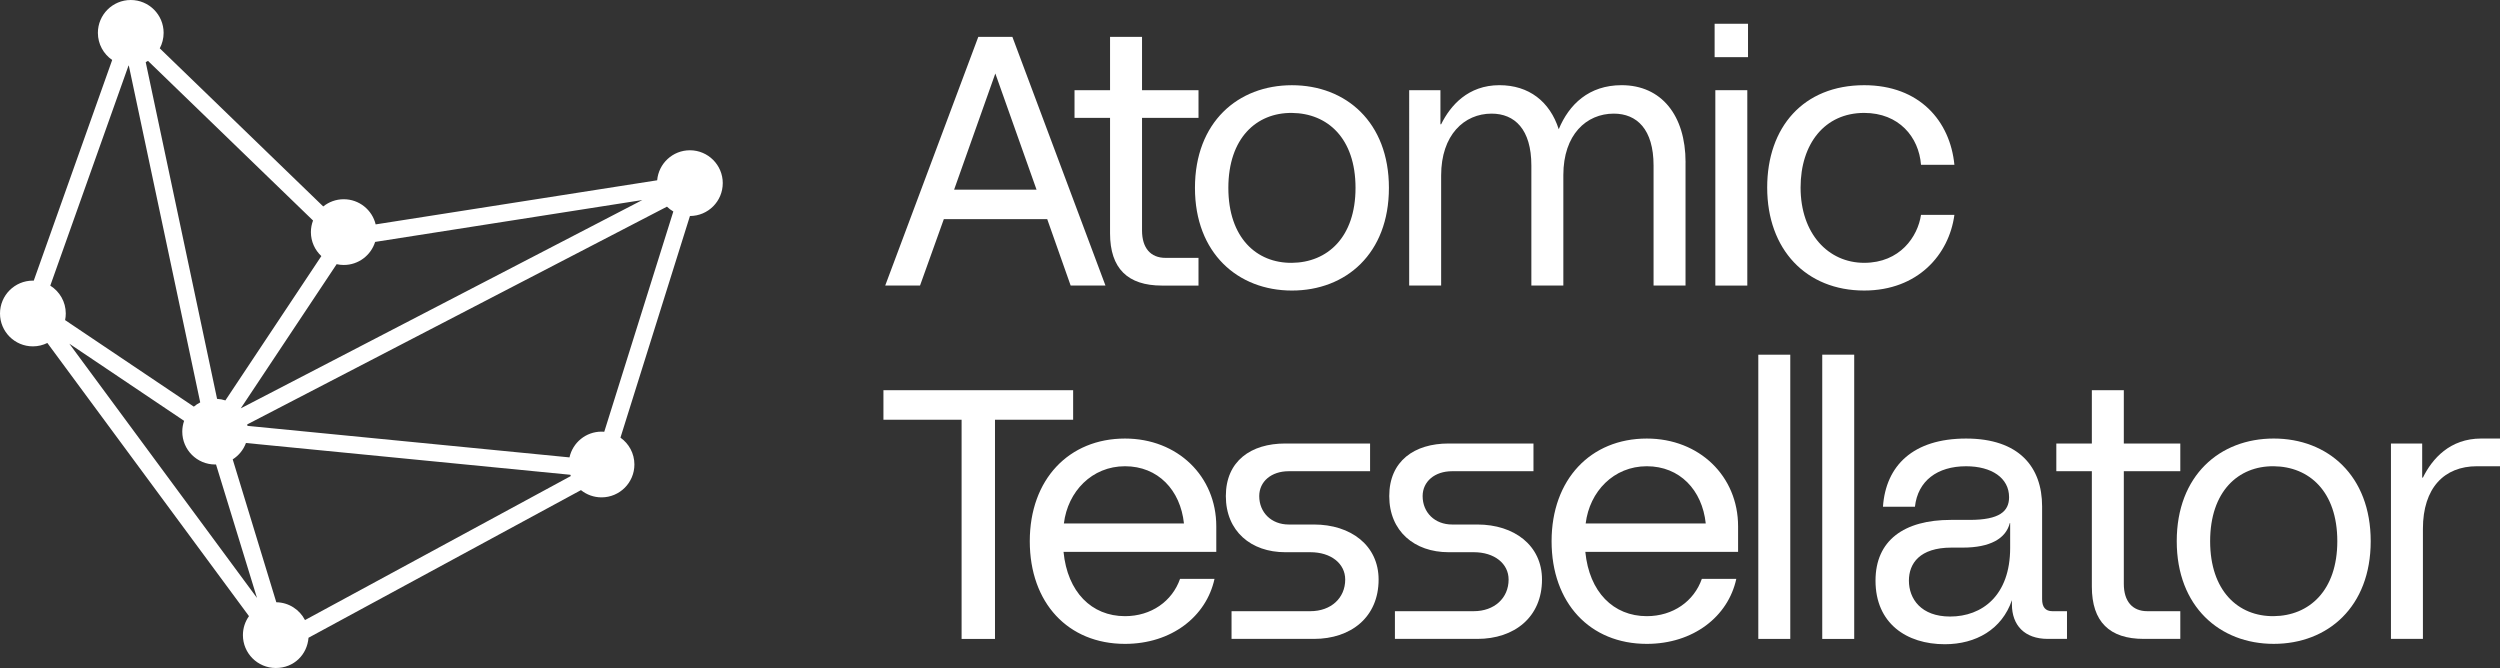
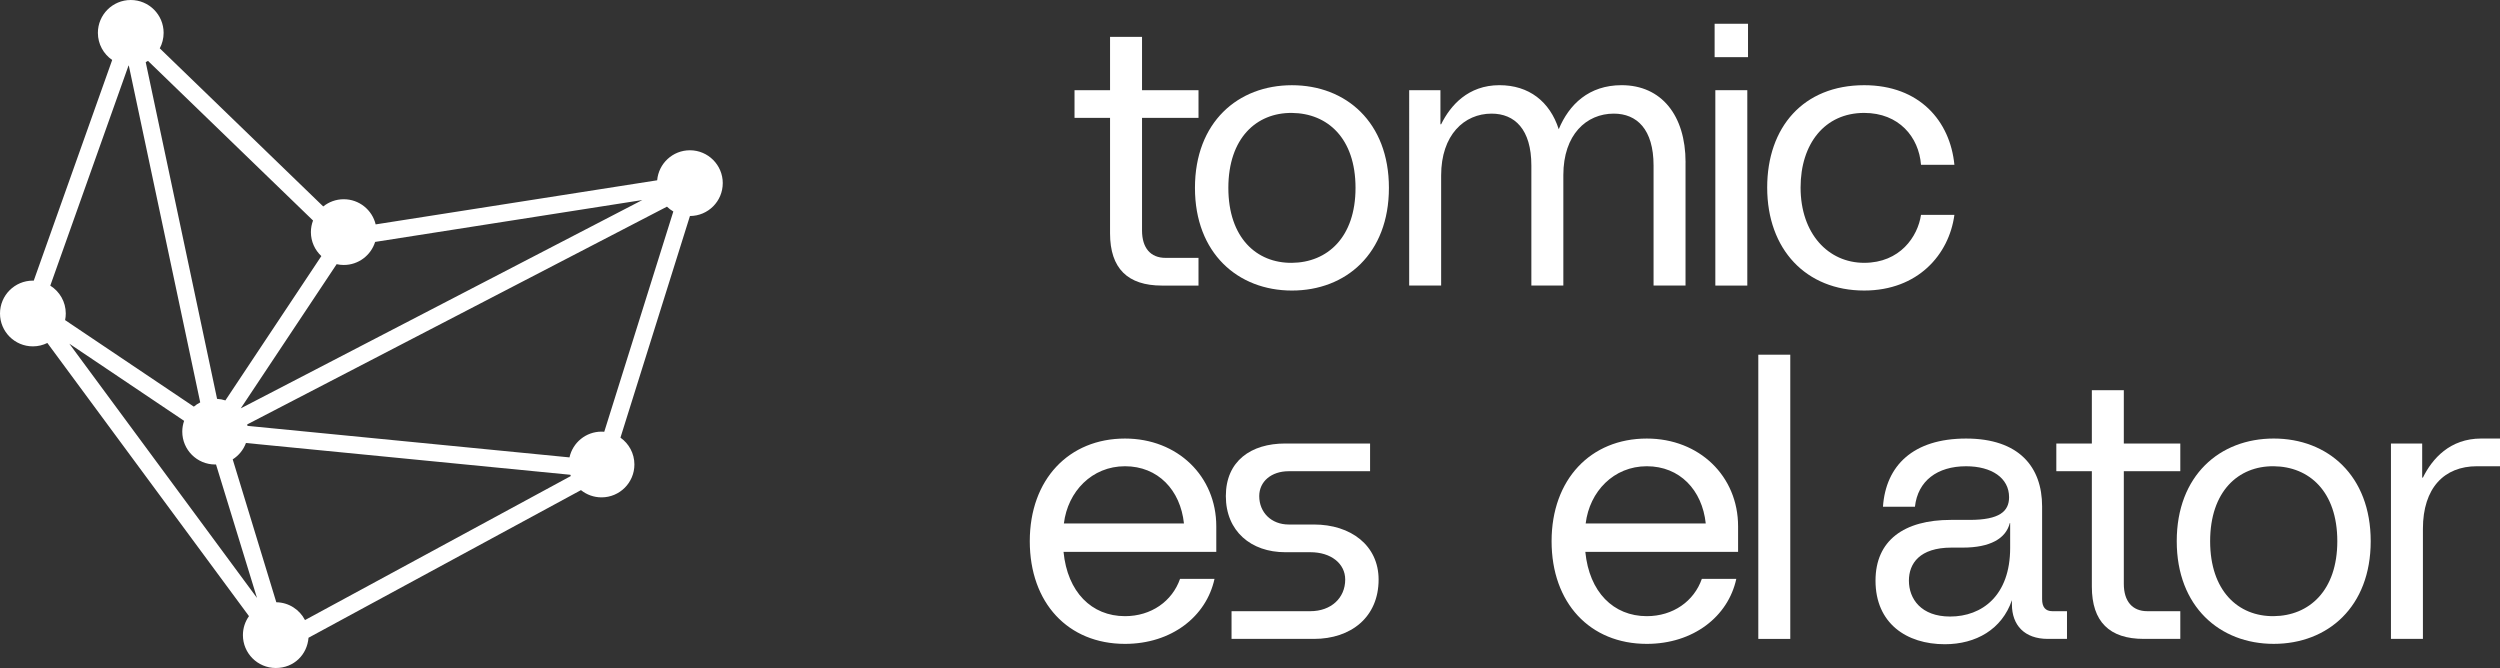
<svg xmlns="http://www.w3.org/2000/svg" xmlns:ns1="http://sodipodi.sourceforge.net/DTD/sodipodi-0.dtd" xmlns:ns2="http://www.inkscape.org/namespaces/inkscape" id="Layer_1" data-name="Layer 1" viewBox="0 0 1715.04 458.25" version="1.1" ns1:docname="landscape-white.svg" width="1715.04" height="458.25">
  <rect x="0" y="0" width="1715.04" height="458.25" fill="#333333" stroke="none" />
  <ns1:namedview id="namedview18" pagecolor="#ffffff" bordercolor="#000000" borderopacity="0.25" ns2:showpageshadow="2" ns2:pageopacity="0.0" ns2:pagecheckerboard="0" ns2:deskcolor="#d1d1d1" />
  <defs id="defs1">
    <style id="style1">
      .cls-1 {
        fill: #fff;
      }
    </style>
  </defs>
  <g id="g18" transform="translate(-44.89,-73.9)">
    <g id="g17">
-       <path class="cls-1" d="M 763.29,224.23 H 692.37 L 676.04,269.8 H 652.16 L 716.01,99.21 h 23.4 L 803.26,269.8 H 779.38 L 763.3,224.23 Z M 755.97,204 727.7,124.31 699.43,204 h 56.53 z" id="path1" />
      <path class="cls-1" d="m 828.34,154.78 v 77.26 c 0,11.94 5.85,18.76 16.08,18.76 h 22.66 v 19.01 h -25.1 c -23.4,0 -35.58,-11.7 -35.58,-35.83 v -79.2 H 782.03 V 135.77 H 806.4 V 99.21 h 21.94 v 36.56 h 38.75 v 19.01 z" id="path2" />
      <path class="cls-1" d="m 864.65,202.79 c 0,-45.08 29.49,-70.43 66.53,-70.43 37.04,0 66.53,25.35 66.53,70.43 0,45.08 -29.49,70.43 -66.53,70.43 -37.04,0 -66.53,-25.59 -66.53,-70.43 z m 110.15,0 c 0,-34.12 -19.25,-51.18 -43.62,-51.42 -24.37,-0.25 -43.62,17.3 -43.62,51.42 0,34.12 19.25,51.67 43.62,51.42 24.37,-0.25 43.62,-17.55 43.62,-51.42 z" id="path3" />
      <path class="cls-1" d="m 1201.19,185.24 v 84.56 h -21.93 v -82.37 c 0,-24.86 -11.46,-35.58 -27.29,-35.58 -18.77,0 -34.6,14.38 -34.6,42.16 v 75.79 h -21.94 v -82.37 c 0,-24.86 -11.45,-35.58 -27.29,-35.58 -18.77,0 -34.6,14.62 -34.6,42.4 v 75.55 h -21.93 V 135.76 h 21.44 v 23.39 h 0.49 c 6.34,-12.92 18.52,-26.81 39.97,-26.81 20.23,0 34.6,11.21 40.7,30.22 7.07,-17.06 20.72,-30.22 43.14,-30.22 27.29,0 43.86,20.72 43.86,52.89 z" id="path4" />
      <path class="cls-1" d="m 1221.15,90.2 h 22.91 v 22.91 h -22.91 z m 0.49,45.57 h 21.93 v 134.04 h -21.93 z" id="path5" />
      <path class="cls-1" d="m 1257.21,202.54 c 0,-41.43 24.86,-70.19 66.53,-70.19 38.01,0 58.97,24.62 61.9,54.59 h -22.91 c -1.46,-19.01 -15.11,-35.58 -38.99,-35.58 -27.06,0 -43.62,21.2 -43.62,51.18 0,31.68 19.01,51.66 43.62,51.66 24.61,0 36.8,-18.03 38.99,-32.9 h 22.91 c -3.66,27.29 -25.1,51.91 -61.9,51.91 -39.73,0 -66.53,-28.03 -66.53,-70.68 z" id="path6" />
-       <path class="cls-1" d="M 704.55,361.83 H 650.94 V 341.6 h 130.14 v 20.23 H 727.47 V 512.2 H 704.56 V 361.83 Z" id="path7" />
      <path class="cls-1" d="M 879.28,452.49 H 774.49 c 2.68,27.54 19.25,44.11 42.16,44.11 18.03,0 32.41,-10.24 37.77,-25.59 h 23.64 c -5.61,25.83 -29.49,44.6 -61.41,44.6 -38.99,0 -65.32,-28.03 -65.32,-70.43 0,-42.4 26.81,-70.43 65.32,-70.43 36.07,0 62.63,25.83 62.63,60.2 v 17.55 z m -104.55,-19.5 h 82.37 c -2.44,-22.91 -17.79,-39.24 -40.45,-39.24 -22.66,0 -39.24,17.3 -41.92,39.24 z" id="path8" />
      <path class="cls-1" d="m 889.75,493.18 h 54.1 c 14.13,0 23.88,-9.02 23.88,-21.69 0,-10.97 -9.75,-18.77 -23.88,-18.77 h -17.31 c -23.39,0 -40.7,-14.38 -40.7,-38.5 0,-24.12 17.3,-36.07 40.7,-36.07 h 58.25 v 19.01 h -55.81 c -11.94,0 -20.23,7.07 -20.23,17.06 0,11.21 8.29,19.5 20.23,19.5 h 17.31 c 25.34,0 44.35,14.38 44.35,37.77 0,25.83 -19.01,40.7 -44.35,40.7 h -56.54 z" id="path9" />
-       <path class="cls-1" d="m 1001.84,493.18 h 54.1 c 14.14,0 23.88,-9.02 23.88,-21.69 0,-10.97 -9.75,-18.77 -23.88,-18.77 h -17.3 c -23.39,0 -40.7,-14.38 -40.7,-38.5 0,-24.12 17.3,-36.07 40.7,-36.07 h 58.24 v 19.01 h -55.81 c -11.94,0 -20.23,7.07 -20.23,17.06 0,11.21 8.29,19.5 20.23,19.5 h 17.3 c 25.35,0 44.36,14.38 44.36,37.77 0,25.83 -19.01,40.7 -44.36,40.7 h -56.54 v -19.01 z" id="path10" />
      <path class="cls-1" d="m 1237.24,452.49 h -104.79 c 2.68,27.54 19.26,44.11 42.16,44.11 18.03,0 32.41,-10.24 37.77,-25.59 h 23.64 c -5.6,25.83 -29.49,44.6 -61.41,44.6 -38.99,0 -65.31,-28.03 -65.31,-70.43 0,-42.4 26.8,-70.43 65.31,-70.43 36.07,0 62.63,25.83 62.63,60.2 v 17.55 z m -104.55,-19.5 h 82.37 c -2.44,-22.91 -17.79,-39.24 -40.45,-39.24 -22.66,0 -39.24,17.3 -41.92,39.24 z" id="path11" />
      <path class="cls-1" d="m 1251.12,317.23 h 21.93 V 512.2 h -21.93 z" id="path12" />
-       <path class="cls-1" d="m 1294.98,317.23 h 21.93 V 512.2 h -21.93 z" id="path13" />
      <path class="cls-1" d="m 1462.88,493.18 v 19.01 h -13.16 c -16.09,0 -24.62,-9.51 -24.62,-23.64 v -2.92 c -6.82,19.98 -24.62,30.22 -46.06,30.22 -26.32,0 -47.52,-14.38 -47.52,-43.62 0,-27.54 19.5,-41.67 51.66,-41.67 h 12.92 c 20.47,0 27.05,-5.85 27.05,-15.6 0,-13.16 -11.94,-21.2 -29.49,-21.2 -19.74,0 -33.14,9.99 -35.09,27.78 h -21.94 c 1.95,-28.27 20.72,-46.79 57.03,-46.79 36.31,0 52.15,19.5 52.15,46.55 v 63.61 c 0,5.36 2.19,8.28 7.06,8.28 h 9.99 z m -38.99,-60.44 h -0.25 c -2.68,10.72 -13.65,16.82 -32.17,16.82 h -7.8 c -21.93,0 -29.24,10.97 -29.24,22.67 0,12.43 8.29,24.62 28.27,24.62 21.93,0 41.19,-14.38 41.19,-47.04 v -17.06 z" id="path14" />
      <path class="cls-1" d="m 1501.86,397.16 v 77.26 c 0,11.94 5.85,18.76 16.08,18.76 h 22.67 v 19.01 h -25.1 c -23.39,0 -35.58,-11.7 -35.58,-35.83 v -79.2 h -24.37 v -19.01 h 24.37 v -36.56 h 21.93 v 36.56 h 38.75 v 19.01 z" id="path15" />
      <path class="cls-1" d="m 1538.17,445.17 c 0,-45.08 29.49,-70.43 66.53,-70.43 37.04,0 66.53,25.35 66.53,70.43 0,45.08 -29.49,70.43 -66.53,70.43 -37.04,0 -66.53,-25.59 -66.53,-70.43 z m 110.15,0 c 0,-34.12 -19.26,-51.18 -43.62,-51.42 -24.37,-0.25 -43.62,17.3 -43.62,51.42 0,34.12 19.25,51.67 43.62,51.42 24.37,-0.25 43.62,-17.55 43.62,-51.42 z" id="path16" />
      <path class="cls-1" d="m 1685.11,378.16 h 21.44 v 23.39 h 0.49 c 6.34,-12.92 18.52,-26.81 39.97,-26.81 h 12.92 v 19.01 h -15.84 c -22.42,0 -37.04,14.87 -37.04,42.89 v 75.55 h -21.93 V 378.15 Z" id="path17" />
    </g>
  </g>
  <path class="cls-1" d="m 495.83,125.64 c 0,-12.45 -10.09,-22.55 -22.55,-22.55 -11.79,0 -21.45,9.05 -22.45,20.59 l -193.12,30.26 c -2.38,-9.9 -11.27,-17.26 -21.9,-17.26 -5.33,0 -10.21,1.86 -14.07,4.95 L 109.6,33.16 C 111.29,30 112.25,26.39 112.25,22.55 112.25,10.1 102.16,0 89.7,0 77.24,0 67.15,10.09 67.15,22.55 c 0,7.72 3.89,14.53 9.81,18.6 L 23.15,192.54 c -0.2,0 -0.4,-0.03 -0.6,-0.03 C 10.1,192.51 0,202.6 0,215.06 c 0,12.46 10.09,22.55 22.55,22.55 3.57,0 6.93,-0.85 9.93,-2.33 l 138.32,187.4 c -2.61,3.68 -4.16,8.16 -4.16,13.02 0,12.45 10.09,22.55 22.55,22.55 12.46,0 21.53,-9.14 22.45,-20.75 L 398.55,336.23 c 3.86,3.11 8.76,4.97 14.11,4.97 12.45,0 22.55,-10.09 22.55,-22.55 0,-7.62 -3.79,-14.34 -9.57,-18.42 l 47.67,-152.05 c 12.44,-0.02 22.51,-10.1 22.51,-22.54 z m -264.89,55.59 c 1.57,0.35 3.2,0.55 4.88,0.55 10.11,0 18.66,-6.65 21.53,-15.82 l 183.29,-28.72 -275.47,142.9 65.77,-98.9 z M 101.51,41.75 214.75,151.28 c -0.93,2.47 -1.47,5.14 -1.47,7.95 0,6.5 2.77,12.34 7.17,16.45 l -65.83,99.01 c -1.81,-0.59 -3.72,-0.95 -5.7,-1.06 L 99.96,42.64 c 0.53,-0.27 1.05,-0.57 1.56,-0.88 z M 34.5,195.95 88.15,45.02 c 0.08,0 0.16,0 0.23,0.01 l 48.97,231.01 c -1.57,0.81 -3.04,1.78 -4.37,2.92 L 44.66,219.6 c 0.3,-1.47 0.46,-2.99 0.46,-4.54 0,-8.07 -4.25,-15.12 -10.62,-19.11 z m 13.06,39.83 78.75,52.93 c -0.81,2.32 -1.27,4.8 -1.27,7.39 0,12.45 10.09,22.55 22.55,22.55 0.2,0 0.4,-0.02 0.6,-0.03 l 28.11,91.58 z m 161.67,189.59 c -3.7,-7.16 -11.1,-12.08 -19.68,-12.21 l -29.91,-98.02 c 4.14,-2.63 7.36,-6.56 9.09,-11.24 l 222.54,21.8 c 0.1,0.29 0.21,0.58 0.32,0.87 l -182.35,98.8 z M 414.53,296.2 c -0.61,-0.05 -1.23,-0.09 -1.86,-0.09 -10.78,0 -19.77,7.56 -22,17.67 l -220.9,-21.63 c -0.06,-0.33 -0.12,-0.66 -0.19,-0.99 L 457.55,141.77 c 1.31,1.28 2.78,2.39 4.36,3.32 l -47.38,151.12 z" id="path18" />
</svg>